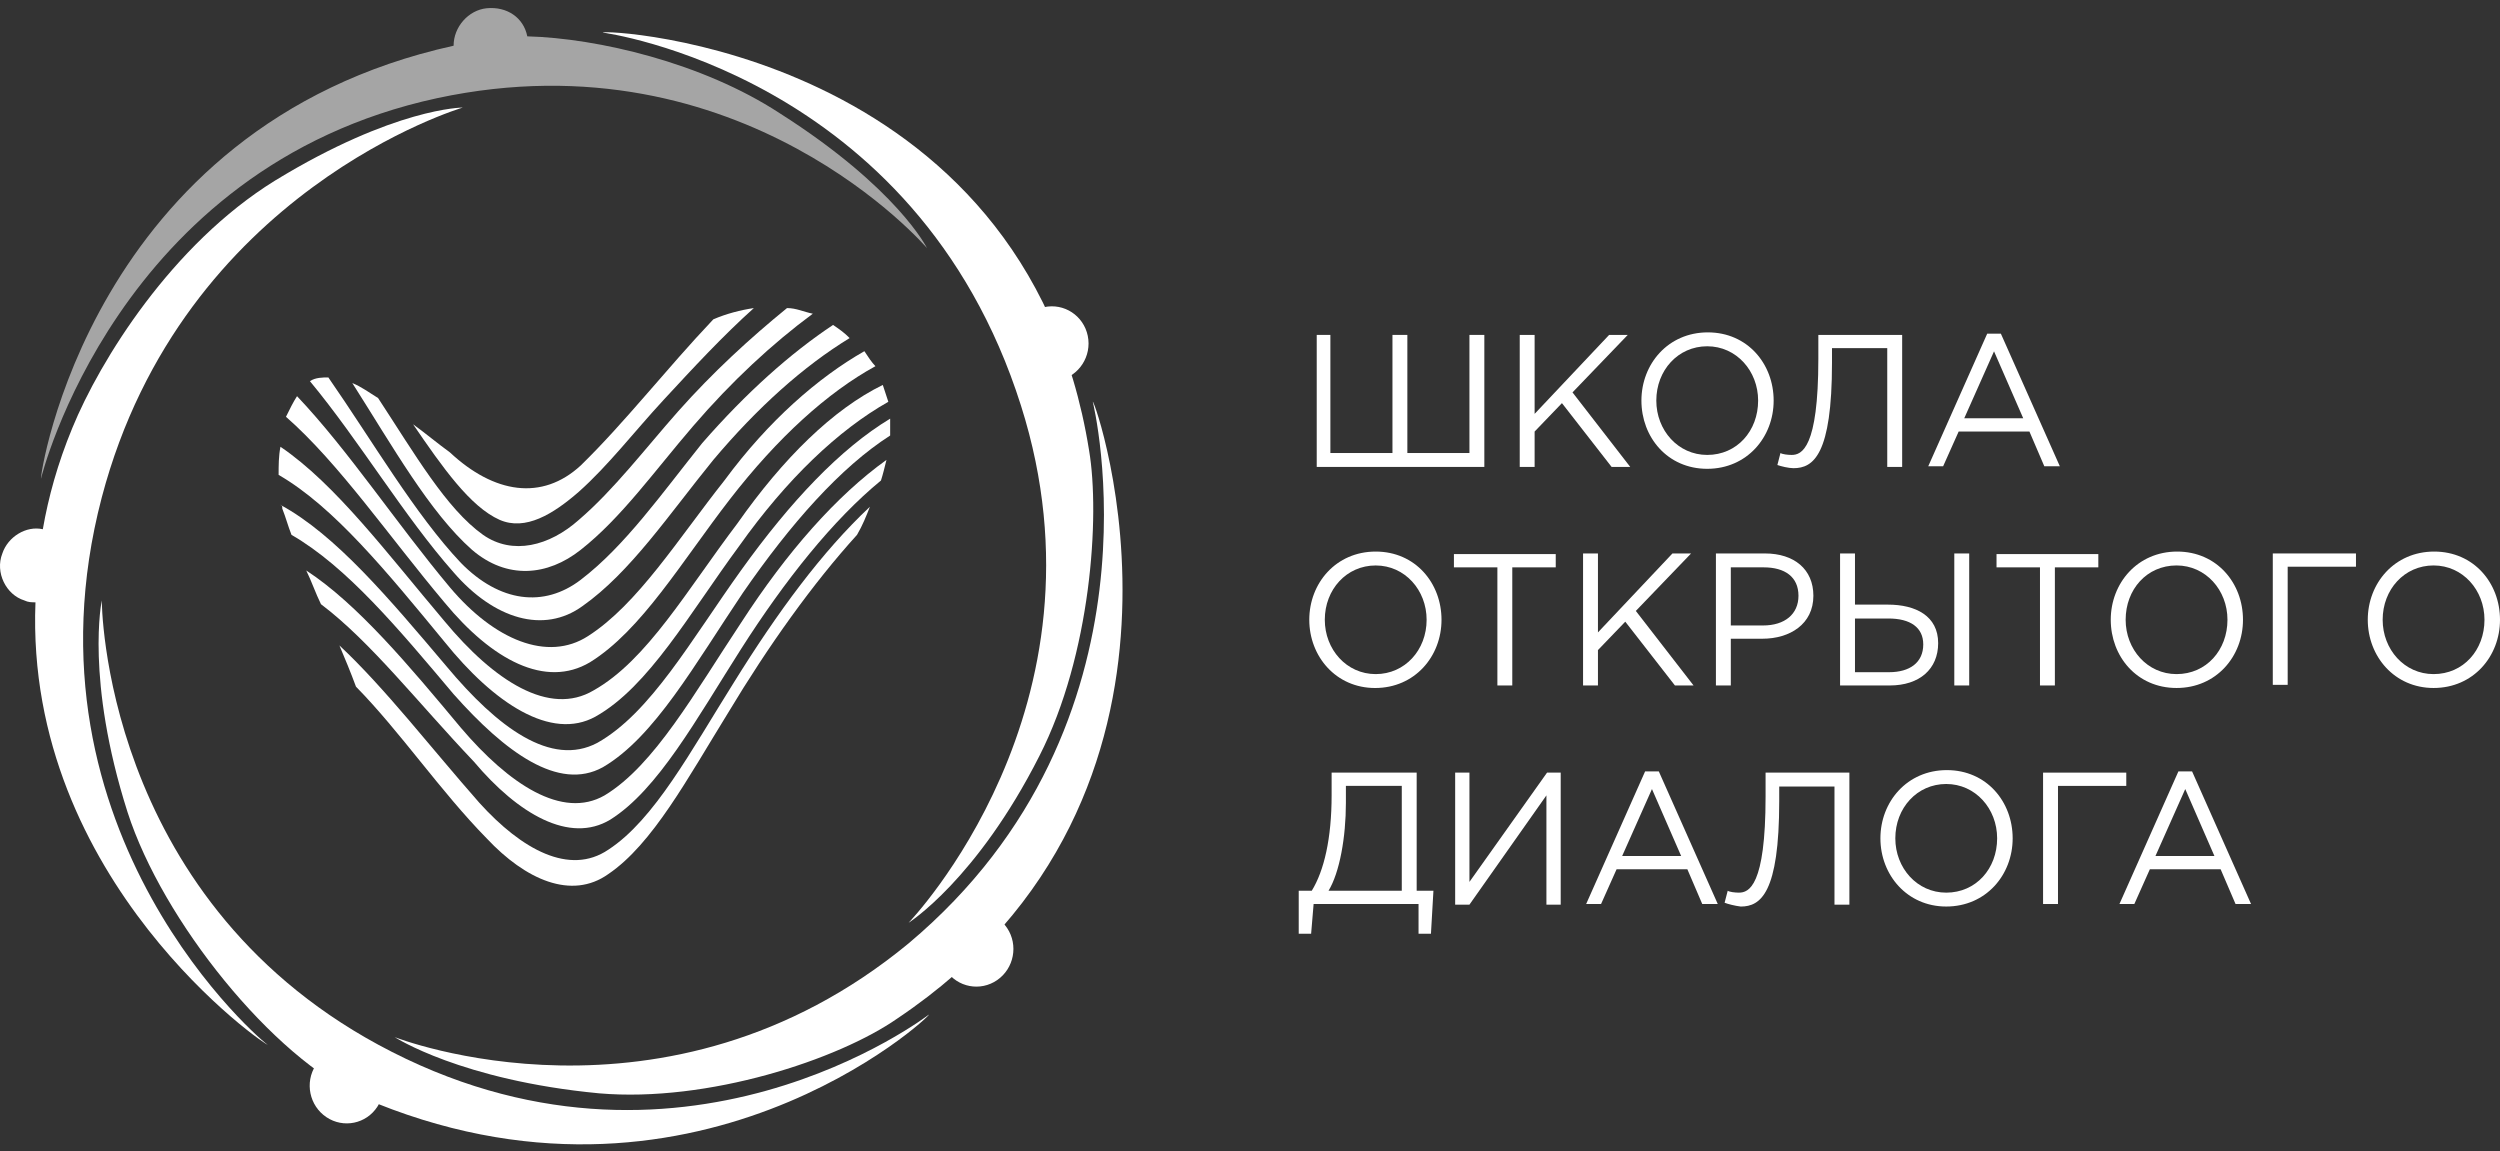
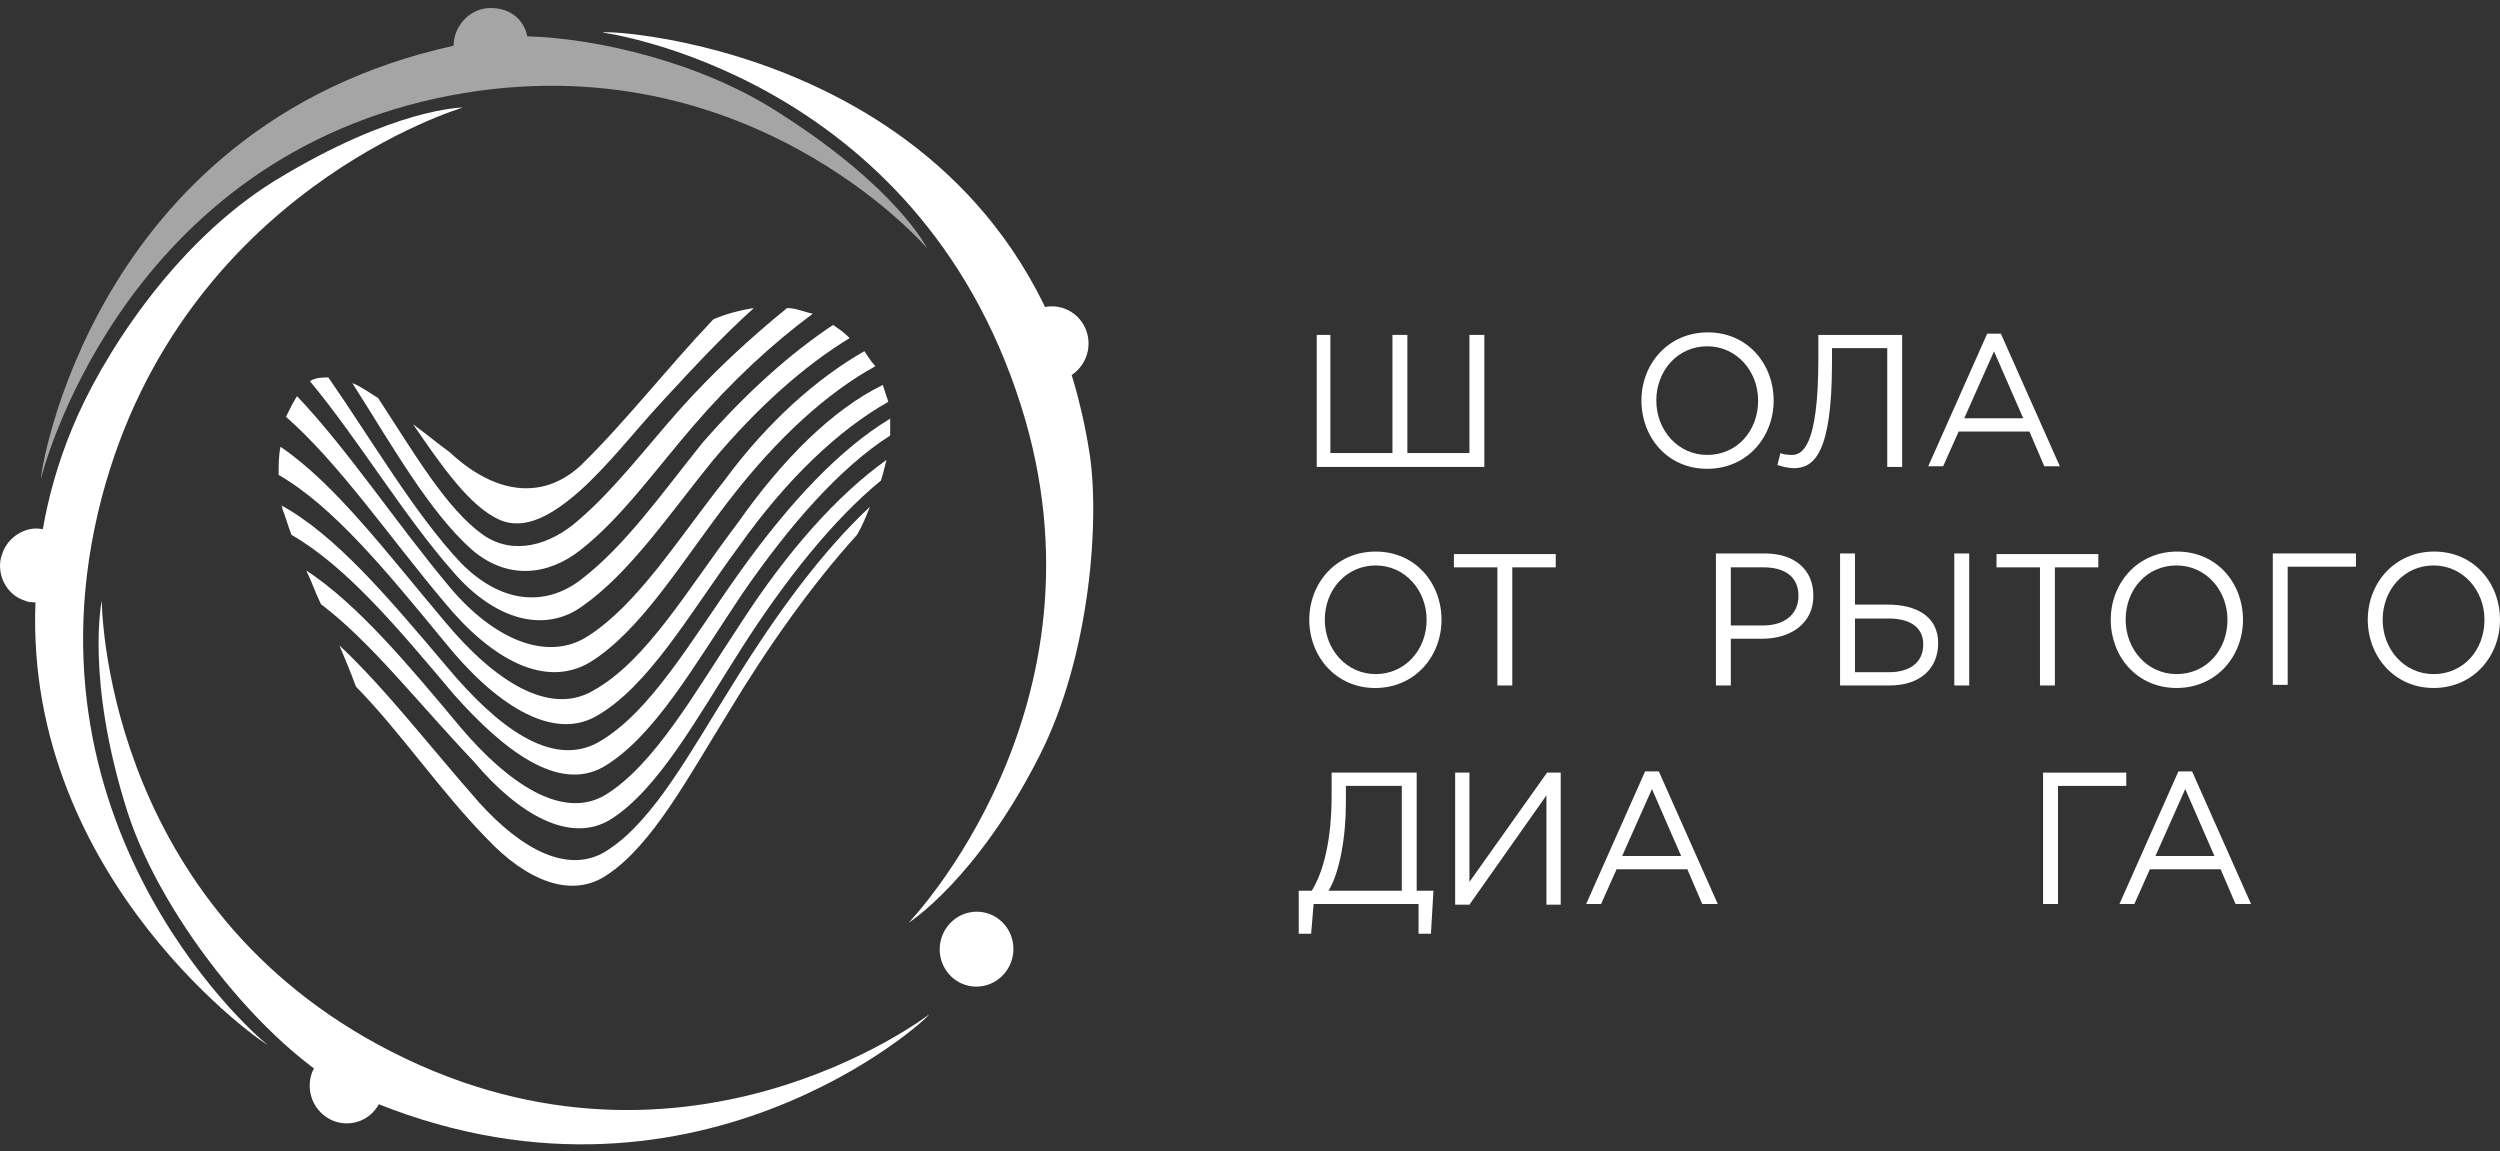
<svg xmlns="http://www.w3.org/2000/svg" width="139" height="64" viewBox="0 0 139 64" fill="none">
  <rect x="0" y="0" width="139" height="64" fill="#333333" stroke="none" />
  <path d="M73.141 18.621H73.969V25.188H77.421V18.621H78.249V25.188H81.701V18.621H82.529V25.961H73.21V18.621H73.141Z" fill="white" />
-   <path d="M84.497 18.621H85.325V23.011L89.467 18.621H90.503L87.431 21.817L90.641 25.961H89.606L86.844 22.414L85.325 23.994V25.961H84.497V18.621Z" fill="white" />
  <path d="M91.263 22.273C91.263 20.236 92.747 18.48 94.956 18.48C97.165 18.48 98.615 20.236 98.615 22.273C98.615 24.31 97.13 26.066 94.921 26.066C92.712 26.066 91.263 24.31 91.263 22.273ZM97.752 22.273C97.752 20.623 96.544 19.253 94.921 19.253C93.299 19.253 92.091 20.588 92.091 22.273C92.091 23.924 93.299 25.294 94.921 25.294C96.578 25.294 97.752 23.959 97.752 22.273Z" fill="white" />
  <path d="M98.822 25.855L98.994 25.188C99.098 25.259 99.409 25.294 99.616 25.294C100.168 25.294 101.1 24.942 101.1 19.956V18.621H105.76V25.961H104.931V19.358H101.859V20.166C101.859 25.294 100.824 26.031 99.719 26.031C99.443 26.031 99.029 25.926 98.822 25.855Z" fill="white" />
  <path d="M110.489 18.551H111.248L114.527 25.925H113.664L112.836 23.994H108.901L108.038 25.925H107.21L110.489 18.551ZM112.491 23.256L110.868 19.534L109.212 23.256H112.491Z" fill="white" />
  <path d="M72.796 34.46C72.796 32.423 74.28 30.667 76.489 30.667C78.698 30.667 80.148 32.423 80.148 34.46C80.148 36.497 78.664 38.253 76.455 38.253C74.28 38.253 72.796 36.497 72.796 34.46ZM79.32 34.46C79.32 32.809 78.112 31.44 76.489 31.44C74.867 31.44 73.659 32.774 73.659 34.46C73.659 36.11 74.867 37.48 76.489 37.48C78.112 37.48 79.32 36.145 79.32 34.46Z" fill="white" />
  <path d="M83.255 31.545H80.838V30.807H86.499V31.545H84.083V38.112H83.255V31.545Z" fill="white" />
-   <path d="M88.018 30.772H88.846V35.162L92.988 30.772H94.024L90.952 33.968L94.162 38.112H93.126L90.365 34.565L88.846 36.145V38.112H88.018V30.772Z" fill="white" />
  <path d="M98.132 30.772C99.754 30.772 100.824 31.65 100.824 33.125C100.824 34.705 99.512 35.513 97.993 35.513H96.233V38.112H95.405V30.772H98.132ZM98.028 34.776C99.236 34.776 99.995 34.143 99.995 33.125C99.995 32.071 99.236 31.545 98.062 31.545H96.233V34.776H98.028Z" fill="white" />
  <path d="M102.308 30.772H103.137V33.617H104.966C106.519 33.617 107.762 34.249 107.762 35.759C107.762 37.199 106.726 38.112 105.069 38.112H102.308V30.772ZM105.035 37.374C106.174 37.374 106.933 36.847 106.933 35.829C106.933 34.881 106.209 34.389 105 34.389H103.137V37.374H105.035ZM108.659 30.772H109.488V38.112H108.659V30.772Z" fill="white" />
  <path d="M113.423 31.545H111.007V30.807H116.667V31.545H114.251V38.112H113.423V31.545Z" fill="white" />
  <path d="M117.358 34.459C117.358 32.423 118.842 30.667 121.051 30.667C123.26 30.667 124.71 32.423 124.71 34.459C124.71 36.496 123.226 38.252 121.017 38.252C118.807 38.252 117.358 36.496 117.358 34.459ZM123.847 34.459C123.847 32.809 122.639 31.439 121.017 31.439C119.36 31.439 118.186 32.774 118.186 34.459C118.186 36.11 119.394 37.48 121.017 37.48C122.673 37.48 123.847 36.145 123.847 34.459Z" fill="white" />
  <path d="M130.992 30.772V31.509H127.195V38.077H126.367V30.772H130.992Z" fill="white" />
  <path d="M131.648 34.459C131.648 32.423 133.132 30.667 135.341 30.667C137.55 30.667 139 32.423 139 34.459C139 36.496 137.516 38.252 135.307 38.252C133.132 38.252 131.648 36.496 131.648 34.459ZM138.137 34.459C138.137 32.809 136.929 31.439 135.307 31.439C133.684 31.439 132.476 32.774 132.476 34.459C132.476 36.11 133.684 37.48 135.307 37.48C136.964 37.48 138.137 36.145 138.137 34.459Z" fill="white" />
  <path d="M72.209 49.526H72.934C73.624 48.402 74.038 46.611 74.038 44.223V42.958H78.767V49.526H79.699L79.561 51.914H78.871V50.263H73.037L72.899 51.914H72.209V49.526ZM77.939 49.526V43.696H74.832V44.644C74.832 46.54 74.487 48.507 73.866 49.526H77.939Z" fill="white" />
  <path d="M80.873 42.958H81.701V49.034L86.016 42.958H86.775V50.298H85.981V44.223L81.701 50.298H80.907V42.958H80.873Z" fill="white" />
  <path d="M91.469 42.888H92.229L95.508 50.263H94.645L93.817 48.331H89.882L89.019 50.263H88.19L91.469 42.888ZM93.472 47.594L91.849 43.871L90.192 47.594H93.472Z" fill="white" />
-   <path d="M95.888 50.193L96.061 49.526C96.164 49.596 96.475 49.631 96.682 49.631C97.234 49.631 98.166 49.28 98.166 44.293V42.958H102.826V50.298H101.997V43.731H98.925V44.539C98.925 49.666 97.89 50.404 96.785 50.404C96.475 50.368 96.061 50.263 95.888 50.193Z" fill="white" />
-   <path d="M104.551 46.611C104.551 44.574 106.036 42.818 108.245 42.818C110.454 42.818 111.904 44.574 111.904 46.611C111.904 48.648 110.419 50.403 108.21 50.403C106.036 50.403 104.551 48.648 104.551 46.611ZM111.041 46.611C111.041 44.96 109.833 43.59 108.21 43.59C106.588 43.59 105.38 44.925 105.38 46.611C105.38 48.261 106.588 49.631 108.21 49.631C109.867 49.631 111.041 48.296 111.041 46.611Z" fill="white" />
  <path d="M118.221 42.958V43.696H114.424V50.263H113.595V42.958H118.221Z" fill="white" />
  <path d="M121.12 42.888H121.879L125.158 50.263H124.296L123.467 48.331H119.532L118.669 50.263H117.841L121.12 42.888ZM123.122 47.594L121.5 43.871L119.843 47.594H123.122Z" fill="white" />
  <path opacity="0.56" fill-rule="evenodd" clip-rule="evenodd" d="M43.348 6.293C39.047 3.479 33.209 2.125 29.317 2.021C29.112 0.979 28.19 0.353 27.064 0.458C26.04 0.562 25.22 1.5 25.22 2.542C4.942 7.022 2.177 26.716 2.279 26.612C2.279 26.612 6.478 9.315 24.299 5.459C41.3 1.812 51.541 13.795 51.541 13.795C51.541 13.795 49.903 10.461 43.348 6.293Z" fill="white" />
  <path fill-rule="evenodd" clip-rule="evenodd" d="M5.659 27.654C10.165 10.565 25.732 5.98 25.732 5.98C25.732 5.98 21.943 5.98 15.286 10.044C9.551 13.587 5.556 20.047 4.02 23.798C3.201 25.778 2.689 27.654 2.381 29.425C1.46 29.217 0.436 29.842 0.128 30.78C-0.281 31.822 0.333 33.072 1.357 33.385C1.562 33.489 1.767 33.489 1.972 33.489C1.357 49.015 14.979 58.288 14.876 58.08C14.876 58.184 0.743 46.41 5.659 27.654Z" fill="white" />
-   <path d="M49.903 56.621C68.543 44.117 60.861 22.131 60.759 22.34C60.759 22.34 65.163 40.158 50.517 52.453C36.998 63.603 21.943 57.663 21.943 57.663C21.943 57.663 25.63 60.06 33.311 60.789C39.354 61.31 46.625 58.914 49.903 56.621Z" fill="white" />
  <path d="M55.445 54.492C56.382 53.842 56.628 52.545 55.994 51.596C55.36 50.647 54.086 50.405 53.148 51.055C52.211 51.705 51.965 53.001 52.599 53.95C53.233 54.899 54.507 55.142 55.445 54.492Z" fill="white" />
  <path d="M60.554 25.049C56.969 2.646 33.414 1.604 33.516 1.812C33.516 1.812 50.927 4.105 56.765 22.548C62.09 39.324 50.517 51.307 50.517 51.307C50.517 51.307 54.307 48.911 57.789 42.033C60.657 36.407 61.169 28.696 60.554 25.049Z" fill="white" />
  <path d="M58.889 21.145C59.999 20.903 60.711 19.797 60.48 18.674C60.249 17.551 59.162 16.837 58.052 17.078C56.942 17.32 56.23 18.426 56.461 19.549C56.693 20.672 57.78 21.386 58.889 21.145Z" fill="white" />
  <path d="M20.1 60.998C38.432 68.917 51.849 56.413 51.644 56.413C51.644 56.413 37.715 67.146 21.022 58.081C5.659 49.744 5.659 33.385 5.659 33.385C5.659 33.385 4.737 37.761 7.093 45.16C9.039 51.203 15.184 58.81 20.1 60.998Z" fill="white" />
  <path d="M20.985 61.528C21.604 60.569 21.337 59.276 20.39 58.641C19.442 58.006 18.172 58.269 17.553 59.228C16.934 60.187 17.2 61.479 18.148 62.114C19.096 62.749 20.366 62.487 20.985 61.528Z" fill="white" />
  <path fill-rule="evenodd" clip-rule="evenodd" d="M48.367 28.175C48.162 28.696 47.957 29.217 47.65 29.738C45.192 32.447 42.734 35.886 40.48 39.637C38.227 43.284 36.281 46.931 33.823 48.598C31.775 50.057 29.215 48.911 27.064 46.618C24.503 44.013 22.25 40.679 19.792 38.178C19.485 37.344 19.178 36.615 18.871 35.886C21.431 38.282 23.991 41.617 26.654 44.638C29.01 47.243 31.673 48.702 33.823 47.243C36.384 45.576 38.432 41.721 40.788 37.97C43.246 34.01 45.704 30.676 48.367 28.175Z" fill="white" />
  <path fill-rule="evenodd" clip-rule="evenodd" d="M49.288 25.57C49.186 25.987 49.083 26.403 48.981 26.716C46.318 28.904 43.655 32.239 41.197 36.094C38.739 39.949 36.589 43.909 33.926 45.576C31.673 46.931 28.805 45.264 26.347 42.346C23.274 39.116 20.612 35.677 17.846 33.593C17.539 32.968 17.334 32.343 17.027 31.718C19.895 33.593 22.762 37.032 25.63 40.47C28.293 43.596 31.263 45.576 33.618 44.222C36.384 42.554 38.637 38.491 41.197 34.635C43.758 30.676 46.523 27.55 49.288 25.57Z" fill="white" />
  <path fill-rule="evenodd" clip-rule="evenodd" d="M49.493 23.277C49.493 23.277 49.493 23.277 49.493 23.381C49.493 23.59 49.493 24.007 49.493 24.215C46.728 25.986 43.962 29.113 41.3 32.968C38.637 36.928 36.383 40.991 33.516 42.659C31.058 44.013 28.088 41.825 25.22 38.595C22.148 34.948 19.28 31.509 16.207 29.738C16.003 29.217 15.9 28.8 15.695 28.279C15.695 28.175 15.695 28.071 15.593 28.071C18.666 29.738 21.636 33.281 24.811 37.032C27.678 40.47 30.648 42.659 33.209 41.304C36.179 39.637 38.432 35.573 41.197 31.718C43.962 27.862 46.728 24.945 49.493 23.277Z" fill="white" />
  <path fill-rule="evenodd" clip-rule="evenodd" d="M49.083 21.402C49.186 21.715 49.288 22.027 49.391 22.34C46.625 23.903 43.758 26.612 41.095 30.363C38.33 34.114 36.076 38.178 33.106 39.845C30.648 41.2 27.473 39.116 24.708 35.677C21.533 31.822 18.563 28.175 15.491 26.404C15.491 25.883 15.491 25.361 15.593 24.84C18.666 26.924 21.533 30.78 24.708 34.531C27.473 37.865 30.546 39.845 33.004 38.386C35.974 36.719 38.227 32.76 40.992 29.113C43.553 25.466 46.318 22.756 49.083 21.402Z" fill="white" />
  <path fill-rule="evenodd" clip-rule="evenodd" d="M48.059 19.526C48.264 19.839 48.469 20.152 48.674 20.36C46.011 21.819 43.245 24.32 40.583 27.758C37.92 31.197 35.667 35.052 32.799 36.824C30.341 38.282 27.371 36.719 24.708 33.489C21.636 29.842 18.87 25.778 15.9 23.173C16.105 22.757 16.31 22.34 16.515 22.027C19.383 25.049 22.045 29.113 25.015 32.656C27.473 35.573 30.444 36.824 32.697 35.365C35.462 33.593 37.715 29.946 40.276 26.716C42.733 23.382 45.499 20.985 48.059 19.526Z" fill="white" />
  <path fill-rule="evenodd" clip-rule="evenodd" d="M46.318 18.067C46.625 18.276 46.933 18.484 47.24 18.797C44.679 20.36 42.119 22.652 39.661 25.57C37.203 28.591 35.052 31.822 32.389 33.697C30.239 35.26 27.474 34.427 25.22 31.822C22.455 28.696 19.997 24.528 17.232 21.193C17.539 20.985 17.949 20.985 18.256 20.985C20.714 24.528 23.07 28.591 25.63 31.301C27.781 33.489 30.239 33.801 32.287 32.238C34.745 30.363 36.793 27.445 39.047 24.632C41.505 21.818 43.963 19.63 46.318 18.067Z" fill="white" />
  <path fill-rule="evenodd" clip-rule="evenodd" d="M43.758 17.129C44.27 17.129 44.68 17.338 45.192 17.442C42.939 19.109 40.685 21.193 38.535 23.694C36.384 26.195 34.54 28.8 32.287 30.571C30.444 32.03 28.191 32.238 26.245 30.571C23.889 28.487 21.841 24.84 19.588 21.297C20.1 21.506 20.509 21.818 21.021 22.131C23.07 25.257 24.811 28.279 26.859 29.738C28.498 30.884 30.546 30.363 32.185 28.904C34.131 27.237 35.872 24.944 37.715 22.86C39.661 20.672 41.71 18.797 43.758 17.129Z" fill="white" />
  <path fill-rule="evenodd" clip-rule="evenodd" d="M39.661 17.755C40.378 17.442 41.197 17.234 41.914 17.129C40.173 18.692 38.534 20.464 36.896 22.235C35.257 24.007 33.823 25.882 32.184 27.341C30.751 28.591 29.214 29.529 27.781 28.904C26.142 28.175 24.606 25.986 22.967 23.59C23.684 24.111 24.299 24.632 25.015 25.153C27.473 27.445 30.136 27.862 32.287 25.882C34.745 23.486 36.998 20.568 39.661 17.755Z" fill="white" />
</svg>